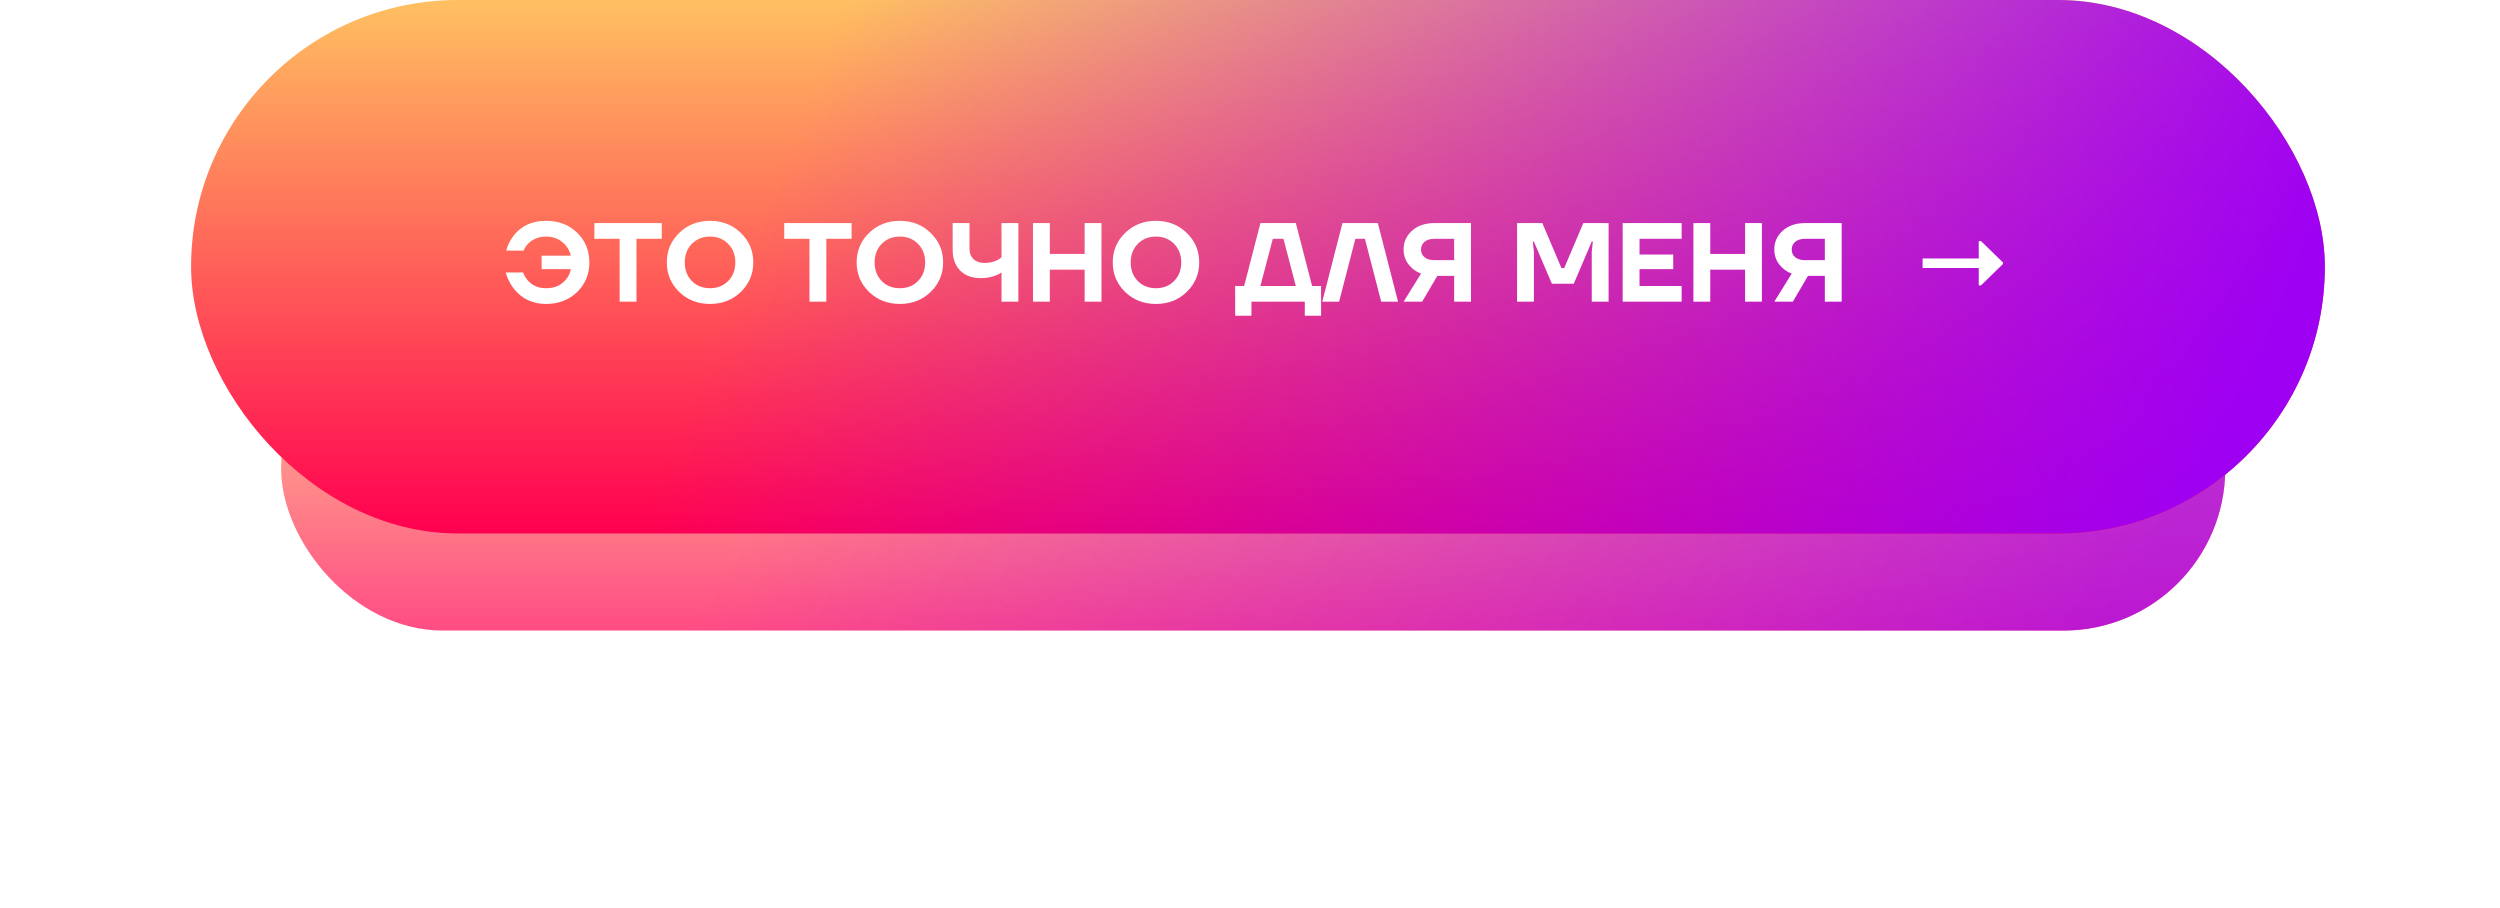
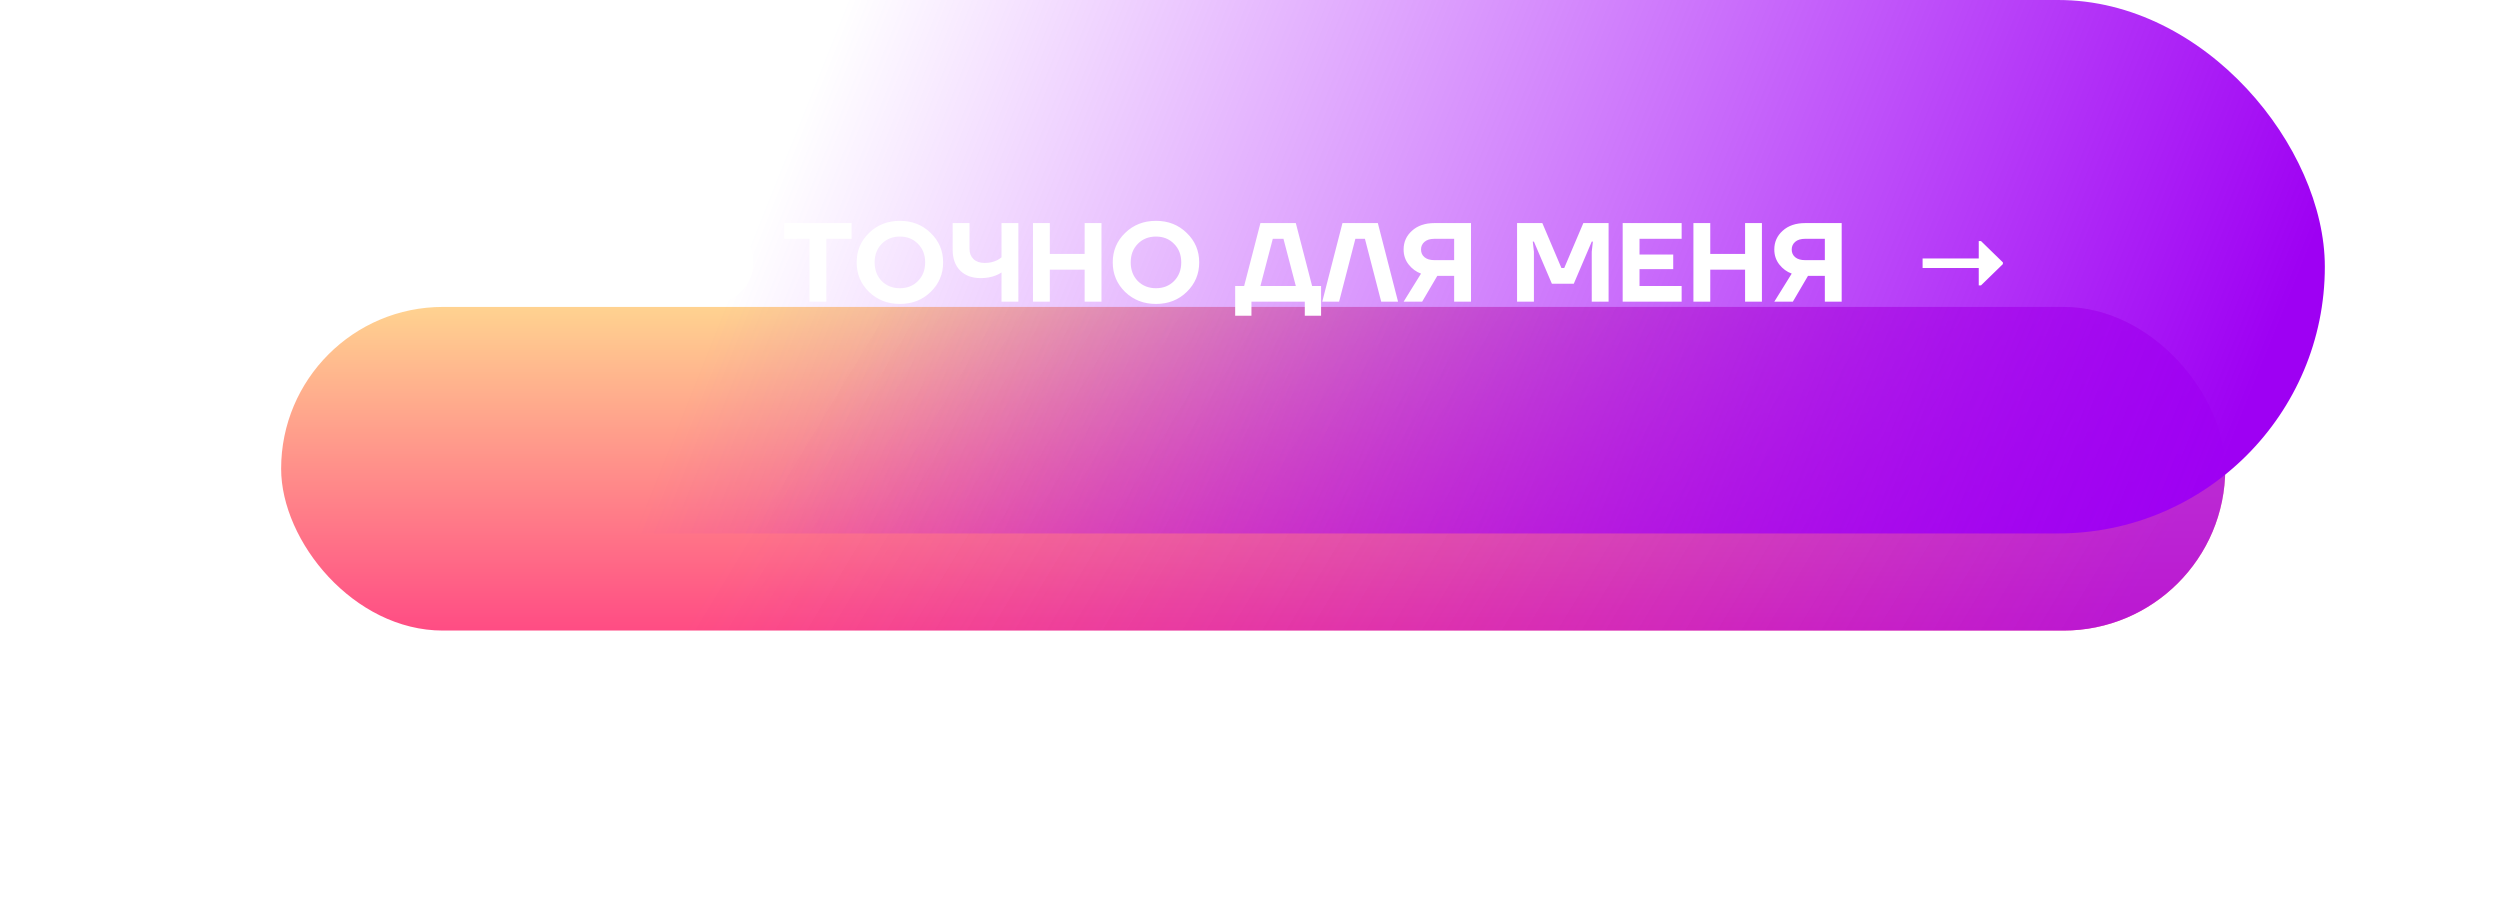
<svg xmlns="http://www.w3.org/2000/svg" width="314" height="114" viewBox="0 0 314 114" fill="none">
  <g filter="url(#filter0_f)">
    <rect x="279.493" y="79.199" width="244.183" height="40.649" rx="20.324" transform="rotate(-180 279.493 79.199)" fill="url(#paint0_linear)" fill-opacity="0.7" />
    <rect x="279.493" y="79.199" width="244.183" height="40.649" rx="20.324" transform="rotate(-180 279.493 79.199)" fill="url(#paint1_linear)" fill-opacity="0.7" />
  </g>
-   <rect x="292" y="67" width="268" height="67" rx="33.5" transform="rotate(-180 292 67)" fill="url(#paint2_linear)" />
  <rect x="292" y="67" width="268" height="67" rx="33.5" transform="rotate(-180 292 67)" fill="url(#paint3_linear)" />
-   <path d="M63.516 34.225H65.702C65.824 34.573 66.017 34.902 66.28 35.213C66.863 35.871 67.634 36.2 68.594 36.2C69.44 36.2 70.136 35.97 70.681 35.509C71.236 35.048 71.575 34.479 71.697 33.802H68.029V32.109H71.697C71.537 31.432 71.18 30.863 70.625 30.403C70.079 29.942 69.402 29.712 68.594 29.712C67.681 29.712 66.929 30.008 66.337 30.6C66.083 30.863 65.895 31.155 65.772 31.475H63.586C63.765 30.788 64.07 30.168 64.503 29.613C65.453 28.362 66.816 27.737 68.594 27.737C70.173 27.737 71.471 28.235 72.487 29.232C73.512 30.219 74.024 31.461 74.024 32.956C74.024 34.451 73.507 35.697 72.472 36.694C71.438 37.681 70.145 38.175 68.594 38.175C66.873 38.175 65.504 37.516 64.489 36.2C64.056 35.626 63.732 34.968 63.516 34.225ZM74.653 29.994V28.019H83.116V29.994H79.942V37.893H77.826V29.994H74.653ZM85.304 36.665C84.269 35.65 83.752 34.413 83.752 32.956C83.752 31.498 84.269 30.266 85.304 29.26C86.348 28.245 87.641 27.737 89.183 27.737C90.725 27.737 92.013 28.245 93.048 29.26C94.091 30.266 94.613 31.498 94.613 32.956C94.613 34.413 94.091 35.65 93.048 36.665C92.013 37.672 90.725 38.175 89.183 38.175C87.641 38.175 86.348 37.672 85.304 36.665ZM86.898 30.628C86.305 31.23 86.009 32.006 86.009 32.956C86.009 33.906 86.305 34.686 86.898 35.297C87.5 35.899 88.261 36.2 89.183 36.2C90.104 36.2 90.861 35.899 91.454 35.297C92.056 34.686 92.356 33.906 92.356 32.956C92.356 32.006 92.056 31.23 91.454 30.628C90.861 30.017 90.104 29.712 89.183 29.712C88.261 29.712 87.5 30.017 86.898 30.628ZM98.497 29.994V28.019H106.96V29.994H103.786V37.893H101.67V29.994H98.497ZM109.148 36.665C108.113 35.65 107.596 34.413 107.596 32.956C107.596 31.498 108.113 30.266 109.148 29.26C110.192 28.245 111.485 27.737 113.027 27.737C114.569 27.737 115.857 28.245 116.892 29.26C117.935 30.266 118.457 31.498 118.457 32.956C118.457 34.413 117.935 35.65 116.892 36.665C115.857 37.672 114.569 38.175 113.027 38.175C111.485 38.175 110.192 37.672 109.148 36.665ZM110.742 30.628C110.149 31.23 109.853 32.006 109.853 32.956C109.853 33.906 110.149 34.686 110.742 35.297C111.344 35.899 112.105 36.2 113.027 36.2C113.948 36.2 114.705 35.899 115.298 35.297C115.9 34.686 116.2 33.906 116.2 32.956C116.2 32.006 115.9 31.23 115.298 30.628C114.705 30.017 113.948 29.712 113.027 29.712C112.105 29.712 111.344 30.017 110.742 30.628ZM119.654 31.376V28.019H121.77V31.263C121.77 31.799 121.939 32.227 122.278 32.547C122.616 32.866 123.082 33.026 123.674 33.026C124.276 33.026 124.802 32.909 125.254 32.674C125.414 32.598 125.592 32.481 125.79 32.321V28.019H127.906V37.893H125.79V34.225C125.555 34.376 125.329 34.493 125.113 34.578C124.549 34.813 123.904 34.931 123.18 34.931C122.09 34.931 121.229 34.615 120.599 33.985C119.969 33.346 119.654 32.476 119.654 31.376ZM129.742 37.893V28.019H131.858V31.898H136.231V28.019H138.346V37.893H136.231V33.873H131.858V37.893H129.742ZM141.312 36.665C140.277 35.65 139.76 34.413 139.76 32.956C139.76 31.498 140.277 30.266 141.312 29.26C142.356 28.245 143.648 27.737 145.191 27.737C146.733 27.737 148.021 28.245 149.056 29.26C150.099 30.266 150.621 31.498 150.621 32.956C150.621 34.413 150.099 35.65 149.056 36.665C148.021 37.672 146.733 38.175 145.191 38.175C143.648 38.175 142.356 37.672 141.312 36.665ZM142.906 30.628C142.313 31.23 142.017 32.006 142.017 32.956C142.017 33.906 142.313 34.686 142.906 35.297C143.507 35.899 144.269 36.2 145.191 36.2C146.112 36.2 146.869 35.899 147.462 35.297C148.063 34.686 148.364 33.906 148.364 32.956C148.364 32.006 148.063 31.23 147.462 30.628C146.869 30.017 146.112 29.712 145.191 29.712C144.269 29.712 143.507 30.017 142.906 30.628ZM155.137 39.656V35.918H156.265L158.31 28.019H162.753L164.799 35.918H165.927V39.656H163.882V37.893H157.182V39.656H155.137ZM158.31 35.918H162.753L161.202 29.994H159.862L158.31 35.918ZM166.074 37.893L168.613 28.019H173.056L175.595 37.893H173.479L171.434 29.994H170.235L168.189 37.893H166.074ZM176.294 31.334C176.294 30.393 176.646 29.608 177.352 28.978C178.057 28.339 178.997 28.019 180.173 28.019H184.757V37.893H182.641V34.648H180.525L178.621 37.893H176.294L178.48 34.366C177.869 34.141 177.352 33.76 176.929 33.224C176.505 32.688 176.294 32.058 176.294 31.334ZM178.48 31.334C178.48 31.738 178.626 32.062 178.917 32.307C179.209 32.551 179.627 32.674 180.173 32.674H182.641V29.994H180.173C179.627 29.994 179.209 30.121 178.917 30.375C178.626 30.628 178.48 30.948 178.48 31.334ZM190.543 37.893V28.019H193.717L196.115 33.661H196.468L198.866 28.019H202.039V37.893H199.923V31.616L200.065 30.346H199.923L197.667 35.636H194.916L192.659 30.346H192.518L192.659 31.616V37.893H190.543ZM203.808 37.893V28.019H211.214V29.994H205.924V31.968H210.156V33.802H205.924V35.918H211.214V37.893H203.808ZM212.693 37.893V28.019H214.809V31.898H219.182V28.019H221.297V37.893H219.182V33.873H214.809V37.893H212.693ZM222.852 31.334C222.852 30.393 223.205 29.608 223.91 28.978C224.615 28.339 225.556 28.019 226.731 28.019H231.315V37.893H229.2V34.648H227.084L225.18 37.893H222.852L225.039 34.366C224.427 34.141 223.91 33.76 223.487 33.224C223.064 32.688 222.852 32.058 222.852 31.334ZM225.039 31.334C225.039 31.738 225.184 32.062 225.476 32.307C225.767 32.551 226.186 32.674 226.731 32.674H229.2V29.994H226.731C226.186 29.994 225.767 30.121 225.476 30.375C225.184 30.628 225.039 30.948 225.039 31.334ZM241.478 33.661V32.462H248.531V30.276H248.813L251.564 32.956V33.167L248.813 35.847H248.531V33.661H241.478Z" fill="white" />
+   <path d="M63.516 34.225H65.702C65.824 34.573 66.017 34.902 66.28 35.213C66.863 35.871 67.634 36.2 68.594 36.2C69.44 36.2 70.136 35.97 70.681 35.509C71.236 35.048 71.575 34.479 71.697 33.802H68.029V32.109H71.697C71.537 31.432 71.18 30.863 70.625 30.403C70.079 29.942 69.402 29.712 68.594 29.712C67.681 29.712 66.929 30.008 66.337 30.6C66.083 30.863 65.895 31.155 65.772 31.475H63.586C63.765 30.788 64.07 30.168 64.503 29.613C70.173 27.737 71.471 28.235 72.487 29.232C73.512 30.219 74.024 31.461 74.024 32.956C74.024 34.451 73.507 35.697 72.472 36.694C71.438 37.681 70.145 38.175 68.594 38.175C66.873 38.175 65.504 37.516 64.489 36.2C64.056 35.626 63.732 34.968 63.516 34.225ZM74.653 29.994V28.019H83.116V29.994H79.942V37.893H77.826V29.994H74.653ZM85.304 36.665C84.269 35.65 83.752 34.413 83.752 32.956C83.752 31.498 84.269 30.266 85.304 29.26C86.348 28.245 87.641 27.737 89.183 27.737C90.725 27.737 92.013 28.245 93.048 29.26C94.091 30.266 94.613 31.498 94.613 32.956C94.613 34.413 94.091 35.65 93.048 36.665C92.013 37.672 90.725 38.175 89.183 38.175C87.641 38.175 86.348 37.672 85.304 36.665ZM86.898 30.628C86.305 31.23 86.009 32.006 86.009 32.956C86.009 33.906 86.305 34.686 86.898 35.297C87.5 35.899 88.261 36.2 89.183 36.2C90.104 36.2 90.861 35.899 91.454 35.297C92.056 34.686 92.356 33.906 92.356 32.956C92.356 32.006 92.056 31.23 91.454 30.628C90.861 30.017 90.104 29.712 89.183 29.712C88.261 29.712 87.5 30.017 86.898 30.628ZM98.497 29.994V28.019H106.96V29.994H103.786V37.893H101.67V29.994H98.497ZM109.148 36.665C108.113 35.65 107.596 34.413 107.596 32.956C107.596 31.498 108.113 30.266 109.148 29.26C110.192 28.245 111.485 27.737 113.027 27.737C114.569 27.737 115.857 28.245 116.892 29.26C117.935 30.266 118.457 31.498 118.457 32.956C118.457 34.413 117.935 35.65 116.892 36.665C115.857 37.672 114.569 38.175 113.027 38.175C111.485 38.175 110.192 37.672 109.148 36.665ZM110.742 30.628C110.149 31.23 109.853 32.006 109.853 32.956C109.853 33.906 110.149 34.686 110.742 35.297C111.344 35.899 112.105 36.2 113.027 36.2C113.948 36.2 114.705 35.899 115.298 35.297C115.9 34.686 116.2 33.906 116.2 32.956C116.2 32.006 115.9 31.23 115.298 30.628C114.705 30.017 113.948 29.712 113.027 29.712C112.105 29.712 111.344 30.017 110.742 30.628ZM119.654 31.376V28.019H121.77V31.263C121.77 31.799 121.939 32.227 122.278 32.547C122.616 32.866 123.082 33.026 123.674 33.026C124.276 33.026 124.802 32.909 125.254 32.674C125.414 32.598 125.592 32.481 125.79 32.321V28.019H127.906V37.893H125.79V34.225C125.555 34.376 125.329 34.493 125.113 34.578C124.549 34.813 123.904 34.931 123.18 34.931C122.09 34.931 121.229 34.615 120.599 33.985C119.969 33.346 119.654 32.476 119.654 31.376ZM129.742 37.893V28.019H131.858V31.898H136.231V28.019H138.346V37.893H136.231V33.873H131.858V37.893H129.742ZM141.312 36.665C140.277 35.65 139.76 34.413 139.76 32.956C139.76 31.498 140.277 30.266 141.312 29.26C142.356 28.245 143.648 27.737 145.191 27.737C146.733 27.737 148.021 28.245 149.056 29.26C150.099 30.266 150.621 31.498 150.621 32.956C150.621 34.413 150.099 35.65 149.056 36.665C148.021 37.672 146.733 38.175 145.191 38.175C143.648 38.175 142.356 37.672 141.312 36.665ZM142.906 30.628C142.313 31.23 142.017 32.006 142.017 32.956C142.017 33.906 142.313 34.686 142.906 35.297C143.507 35.899 144.269 36.2 145.191 36.2C146.112 36.2 146.869 35.899 147.462 35.297C148.063 34.686 148.364 33.906 148.364 32.956C148.364 32.006 148.063 31.23 147.462 30.628C146.869 30.017 146.112 29.712 145.191 29.712C144.269 29.712 143.507 30.017 142.906 30.628ZM155.137 39.656V35.918H156.265L158.31 28.019H162.753L164.799 35.918H165.927V39.656H163.882V37.893H157.182V39.656H155.137ZM158.31 35.918H162.753L161.202 29.994H159.862L158.31 35.918ZM166.074 37.893L168.613 28.019H173.056L175.595 37.893H173.479L171.434 29.994H170.235L168.189 37.893H166.074ZM176.294 31.334C176.294 30.393 176.646 29.608 177.352 28.978C178.057 28.339 178.997 28.019 180.173 28.019H184.757V37.893H182.641V34.648H180.525L178.621 37.893H176.294L178.48 34.366C177.869 34.141 177.352 33.76 176.929 33.224C176.505 32.688 176.294 32.058 176.294 31.334ZM178.48 31.334C178.48 31.738 178.626 32.062 178.917 32.307C179.209 32.551 179.627 32.674 180.173 32.674H182.641V29.994H180.173C179.627 29.994 179.209 30.121 178.917 30.375C178.626 30.628 178.48 30.948 178.48 31.334ZM190.543 37.893V28.019H193.717L196.115 33.661H196.468L198.866 28.019H202.039V37.893H199.923V31.616L200.065 30.346H199.923L197.667 35.636H194.916L192.659 30.346H192.518L192.659 31.616V37.893H190.543ZM203.808 37.893V28.019H211.214V29.994H205.924V31.968H210.156V33.802H205.924V35.918H211.214V37.893H203.808ZM212.693 37.893V28.019H214.809V31.898H219.182V28.019H221.297V37.893H219.182V33.873H214.809V37.893H212.693ZM222.852 31.334C222.852 30.393 223.205 29.608 223.91 28.978C224.615 28.339 225.556 28.019 226.731 28.019H231.315V37.893H229.2V34.648H227.084L225.18 37.893H222.852L225.039 34.366C224.427 34.141 223.91 33.76 223.487 33.224C223.064 32.688 222.852 32.058 222.852 31.334ZM225.039 31.334C225.039 31.738 225.184 32.062 225.476 32.307C225.767 32.551 226.186 32.674 226.731 32.674H229.2V29.994H226.731C226.186 29.994 225.767 30.121 225.476 30.375C225.184 30.628 225.039 30.948 225.039 31.334ZM241.478 33.661V32.462H248.531V30.276H248.813L251.564 32.956V33.167L248.813 35.847H248.531V33.661H241.478Z" fill="white" />
  <defs>
    <filter id="filter0_f" x="0.842" y="4.083" width="313.119" height="109.585" filterUnits="userSpaceOnUse" color-interpolation-filters="sRGB">
      <feFlood flood-opacity="0" result="BackgroundImageFix" />
      <feBlend mode="normal" in="SourceGraphic" in2="BackgroundImageFix" result="shape" />
      <feGaussianBlur stdDeviation="17.234" result="effect1_foregroundBlur" />
    </filter>
    <linearGradient id="paint0_linear" x1="401.585" y1="79.199" x2="401.585" y2="119.848" gradientUnits="userSpaceOnUse">
      <stop stop-color="#FF0050" />
      <stop offset="1" stop-color="#FFC061" />
    </linearGradient>
    <linearGradient id="paint1_linear" x1="292.604" y1="81.805" x2="423.942" y2="160.939" gradientUnits="userSpaceOnUse">
      <stop stop-color="#9E00F3" />
      <stop offset="1" stop-color="#A600FF" stop-opacity="0" />
    </linearGradient>
    <linearGradient id="paint2_linear" x1="426" y1="67" x2="426" y2="134" gradientUnits="userSpaceOnUse">
      <stop stop-color="#FF0050" />
      <stop offset="1" stop-color="#FFC061" />
    </linearGradient>
    <linearGradient id="paint3_linear" x1="306.389" y1="71.295" x2="475.628" y2="139.194" gradientUnits="userSpaceOnUse">
      <stop stop-color="#9E00F3" />
      <stop offset="1" stop-color="#A600FF" stop-opacity="0" />
    </linearGradient>
  </defs>
</svg>